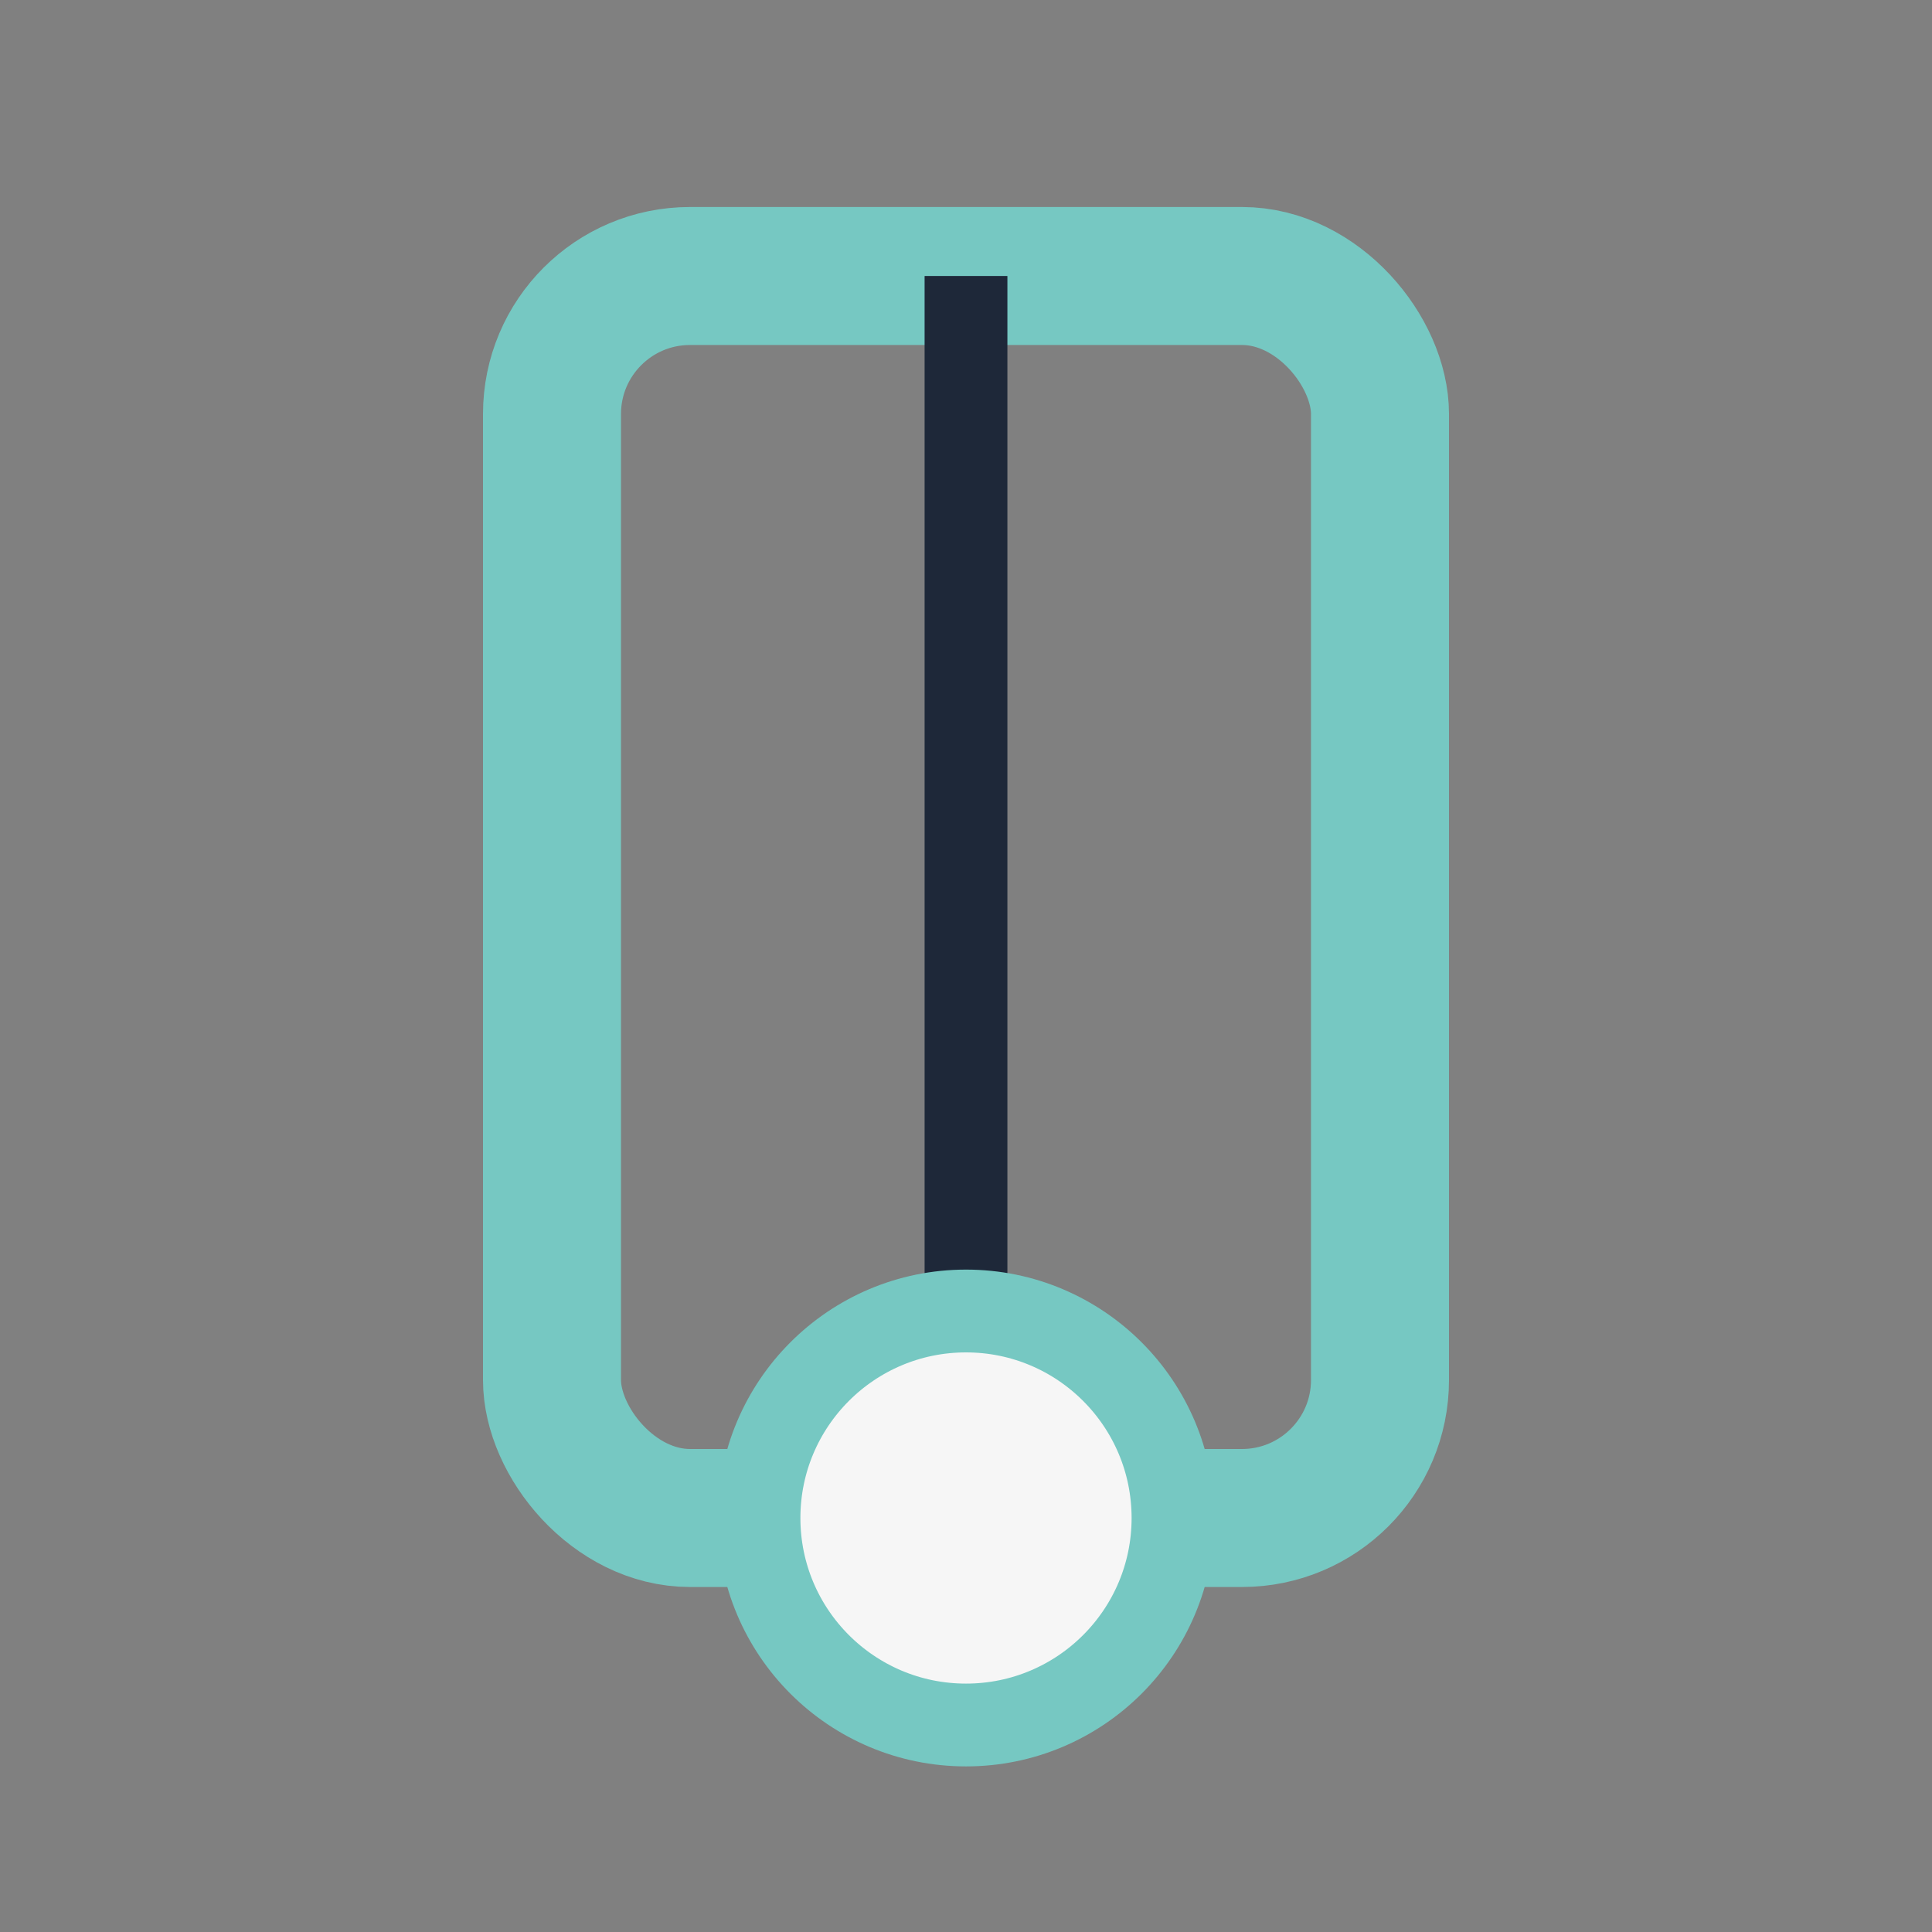
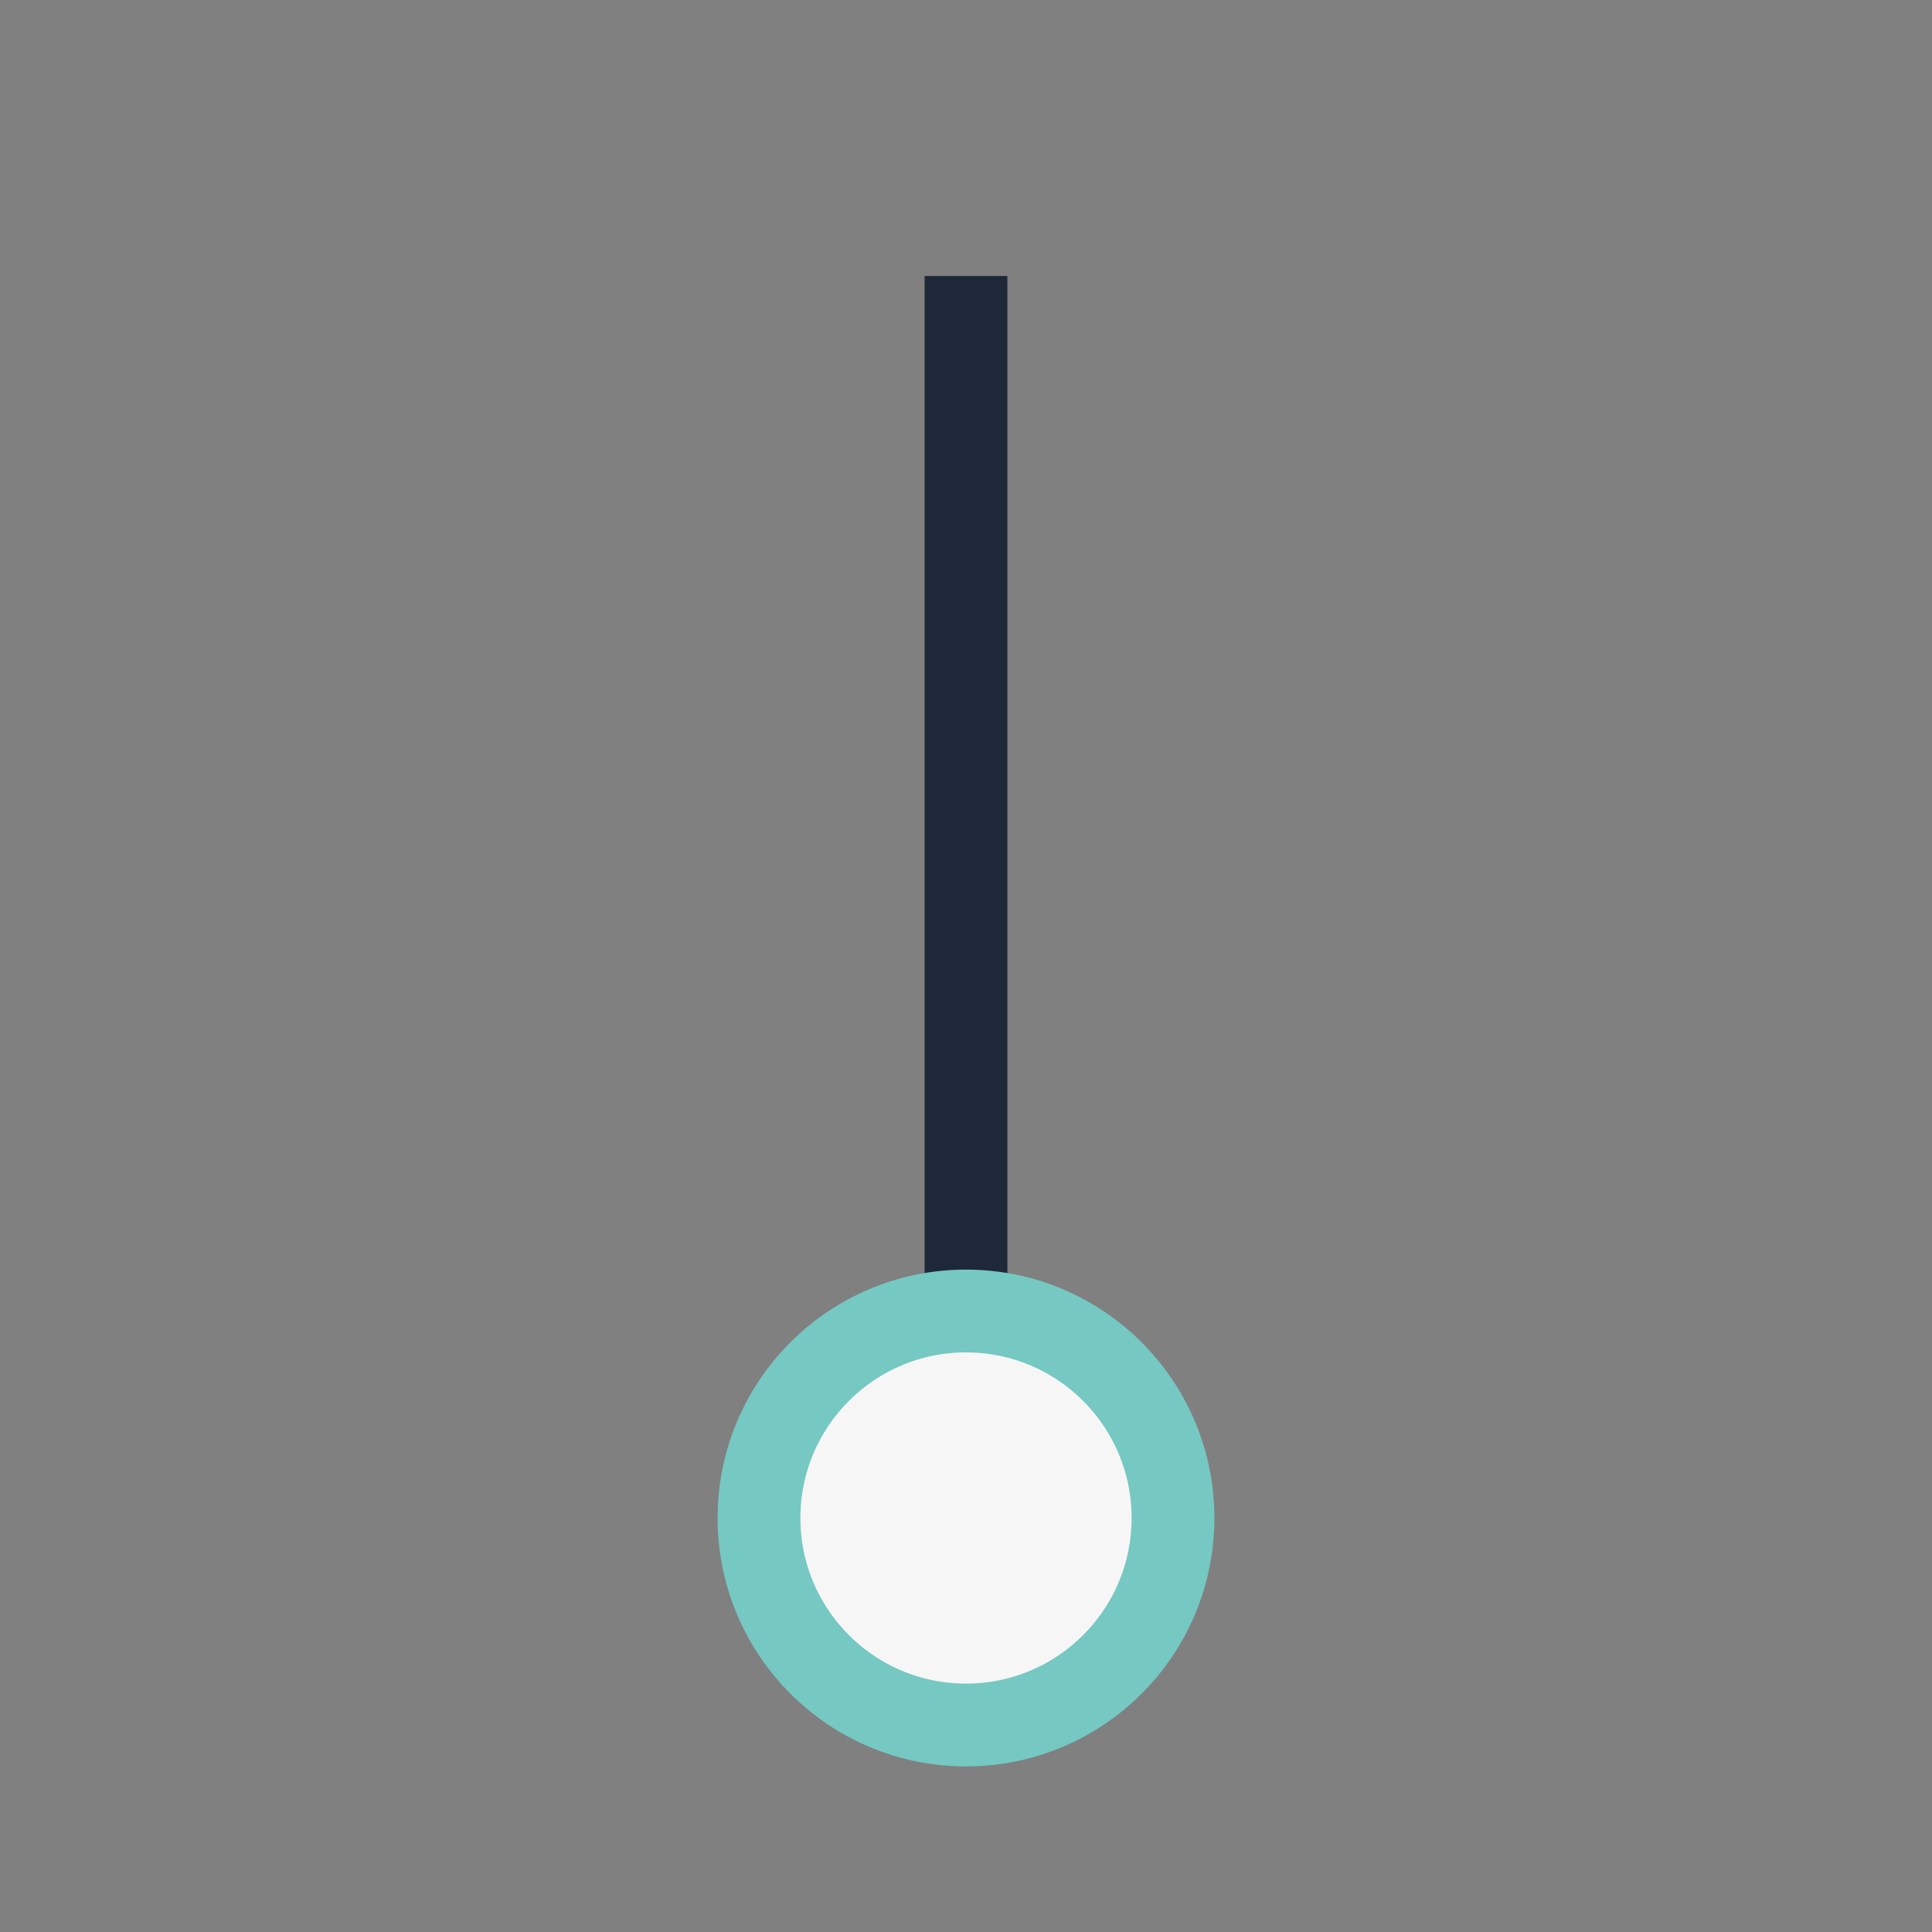
<svg xmlns="http://www.w3.org/2000/svg" width="28" height="28" viewBox="0 0 28 28">
  <rect x="0" y="0" width="28" height="28" fill="#808080" stroke="none" />
-   <rect x="8" y="4" width="12" height="18" rx="2" fill="none" stroke="#76C8C2" stroke-width="2" />
  <path d="M14 4v16" stroke="#1E2839" stroke-width="1.2" />
  <circle cx="14" cy="22" r="3" fill="#F6F6F6" stroke="#76C8C2" stroke-width="1.2" />
</svg>